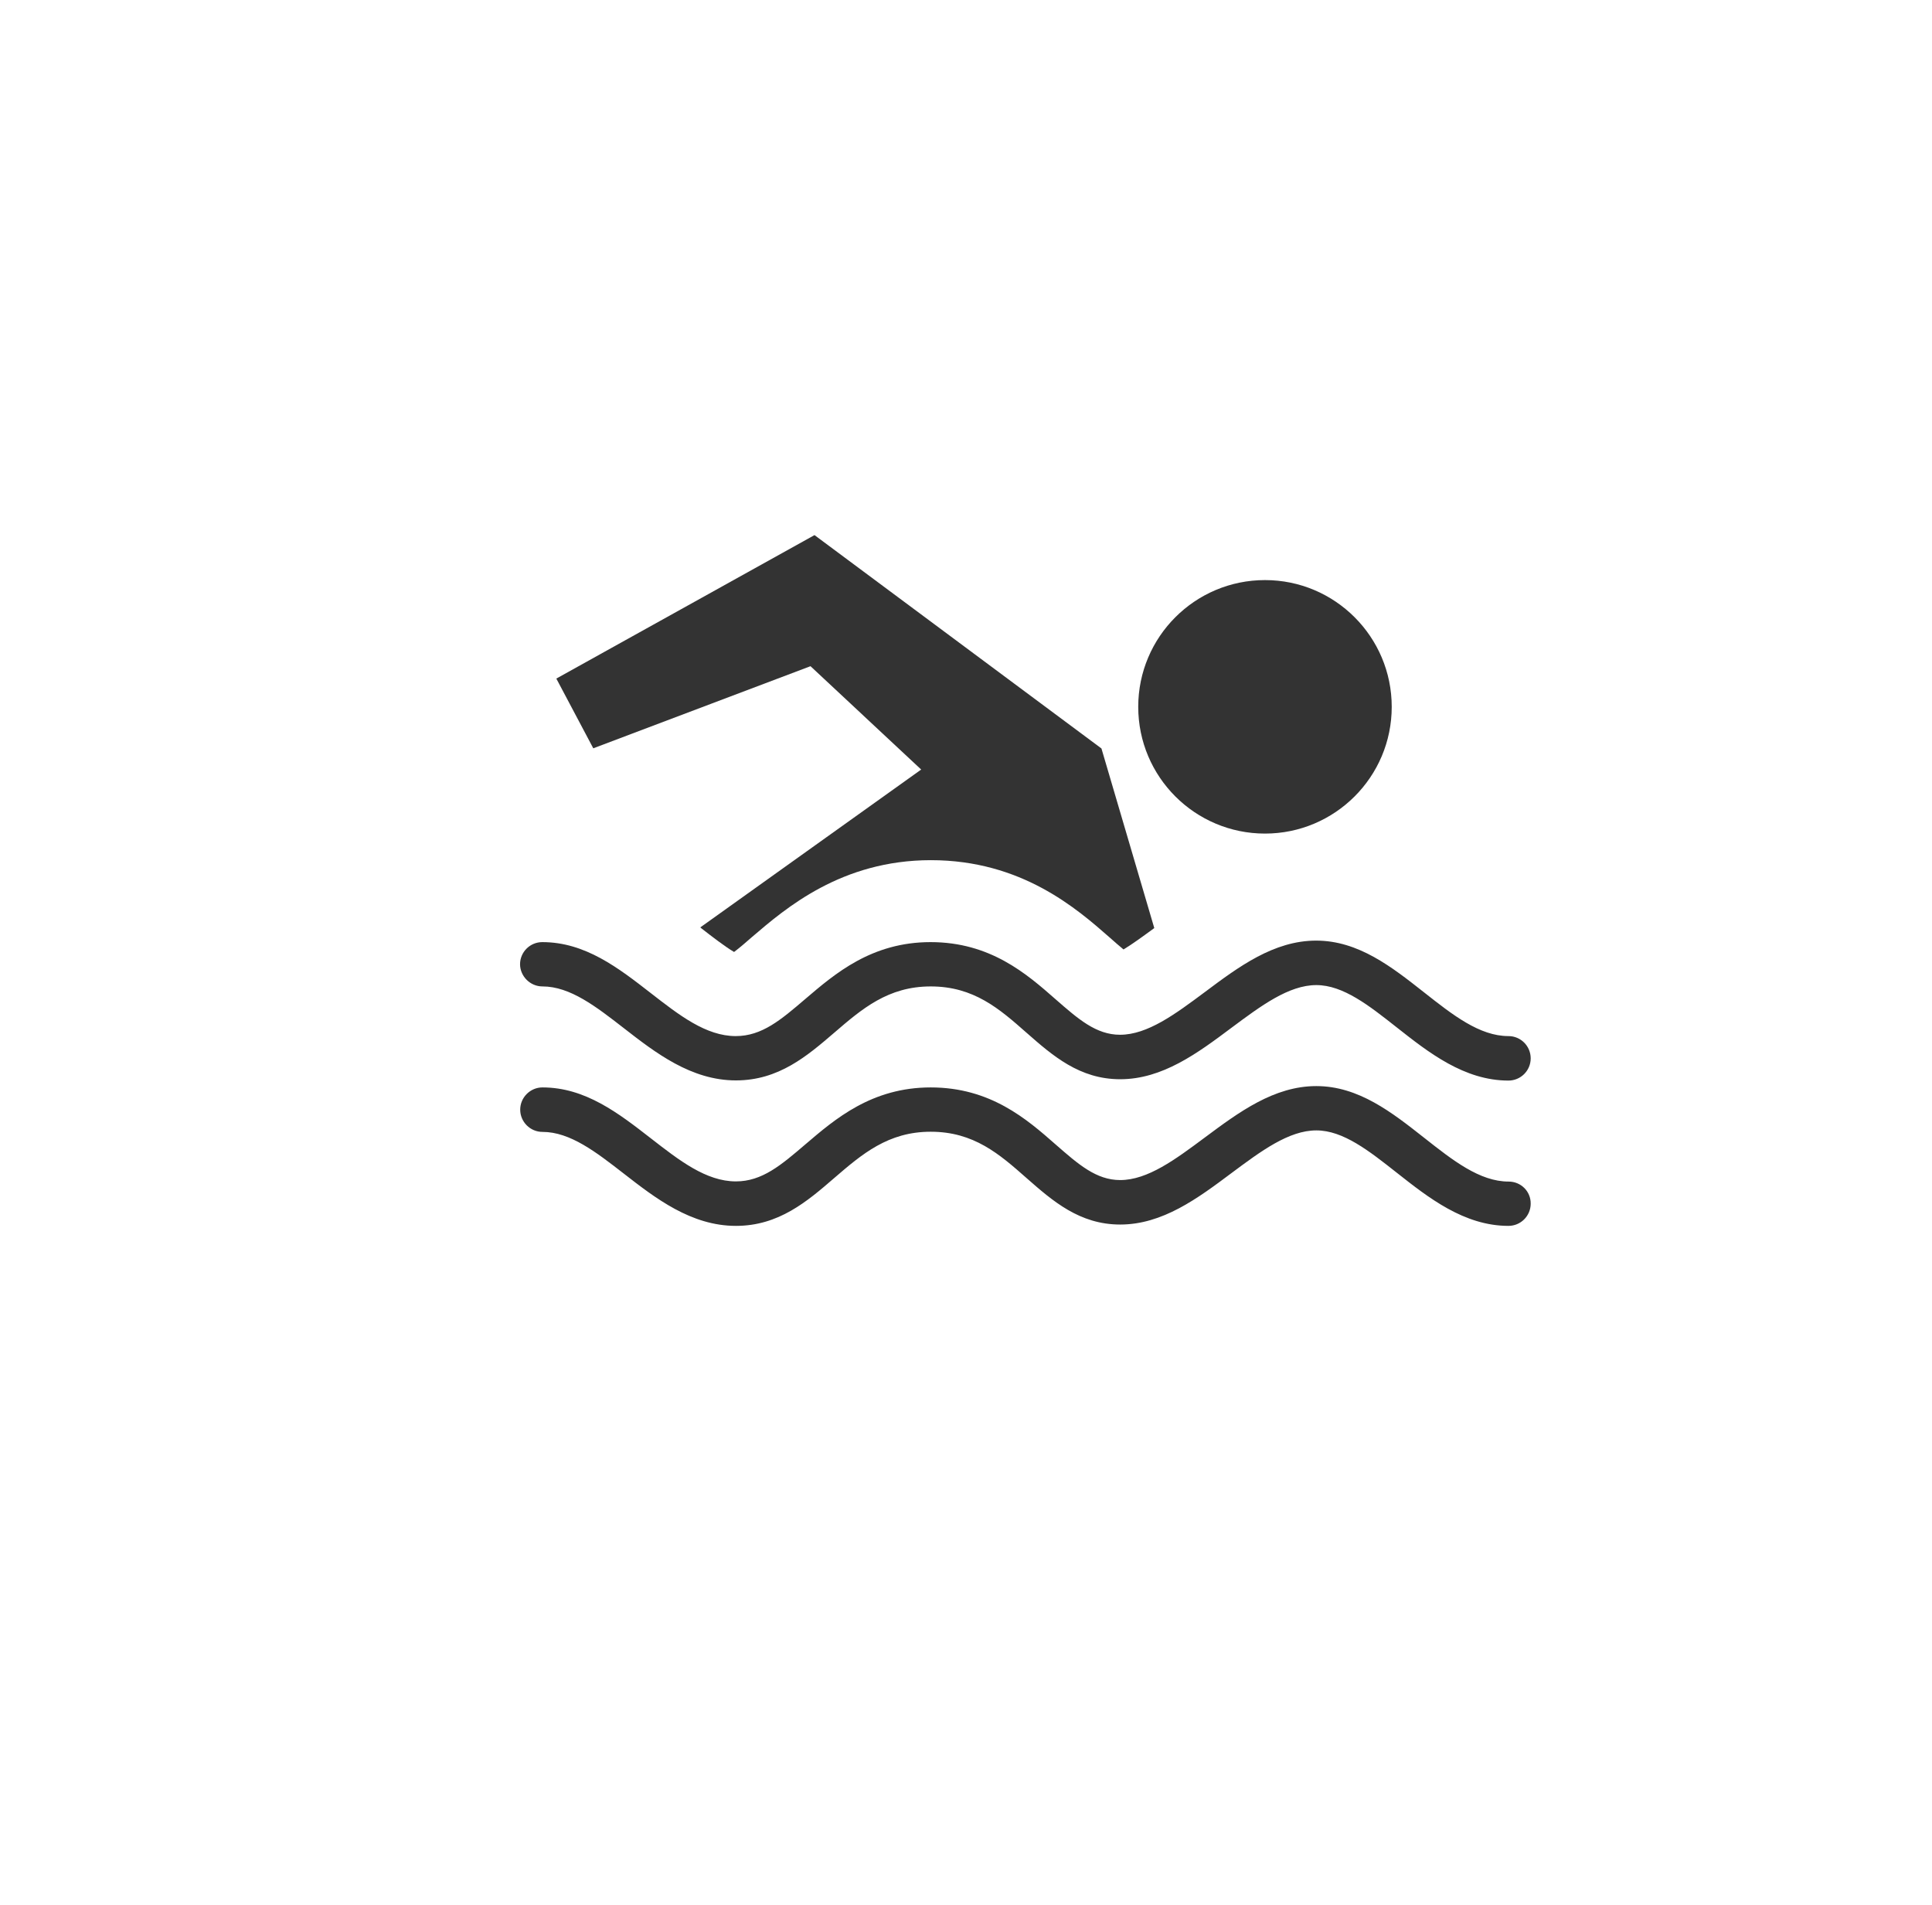
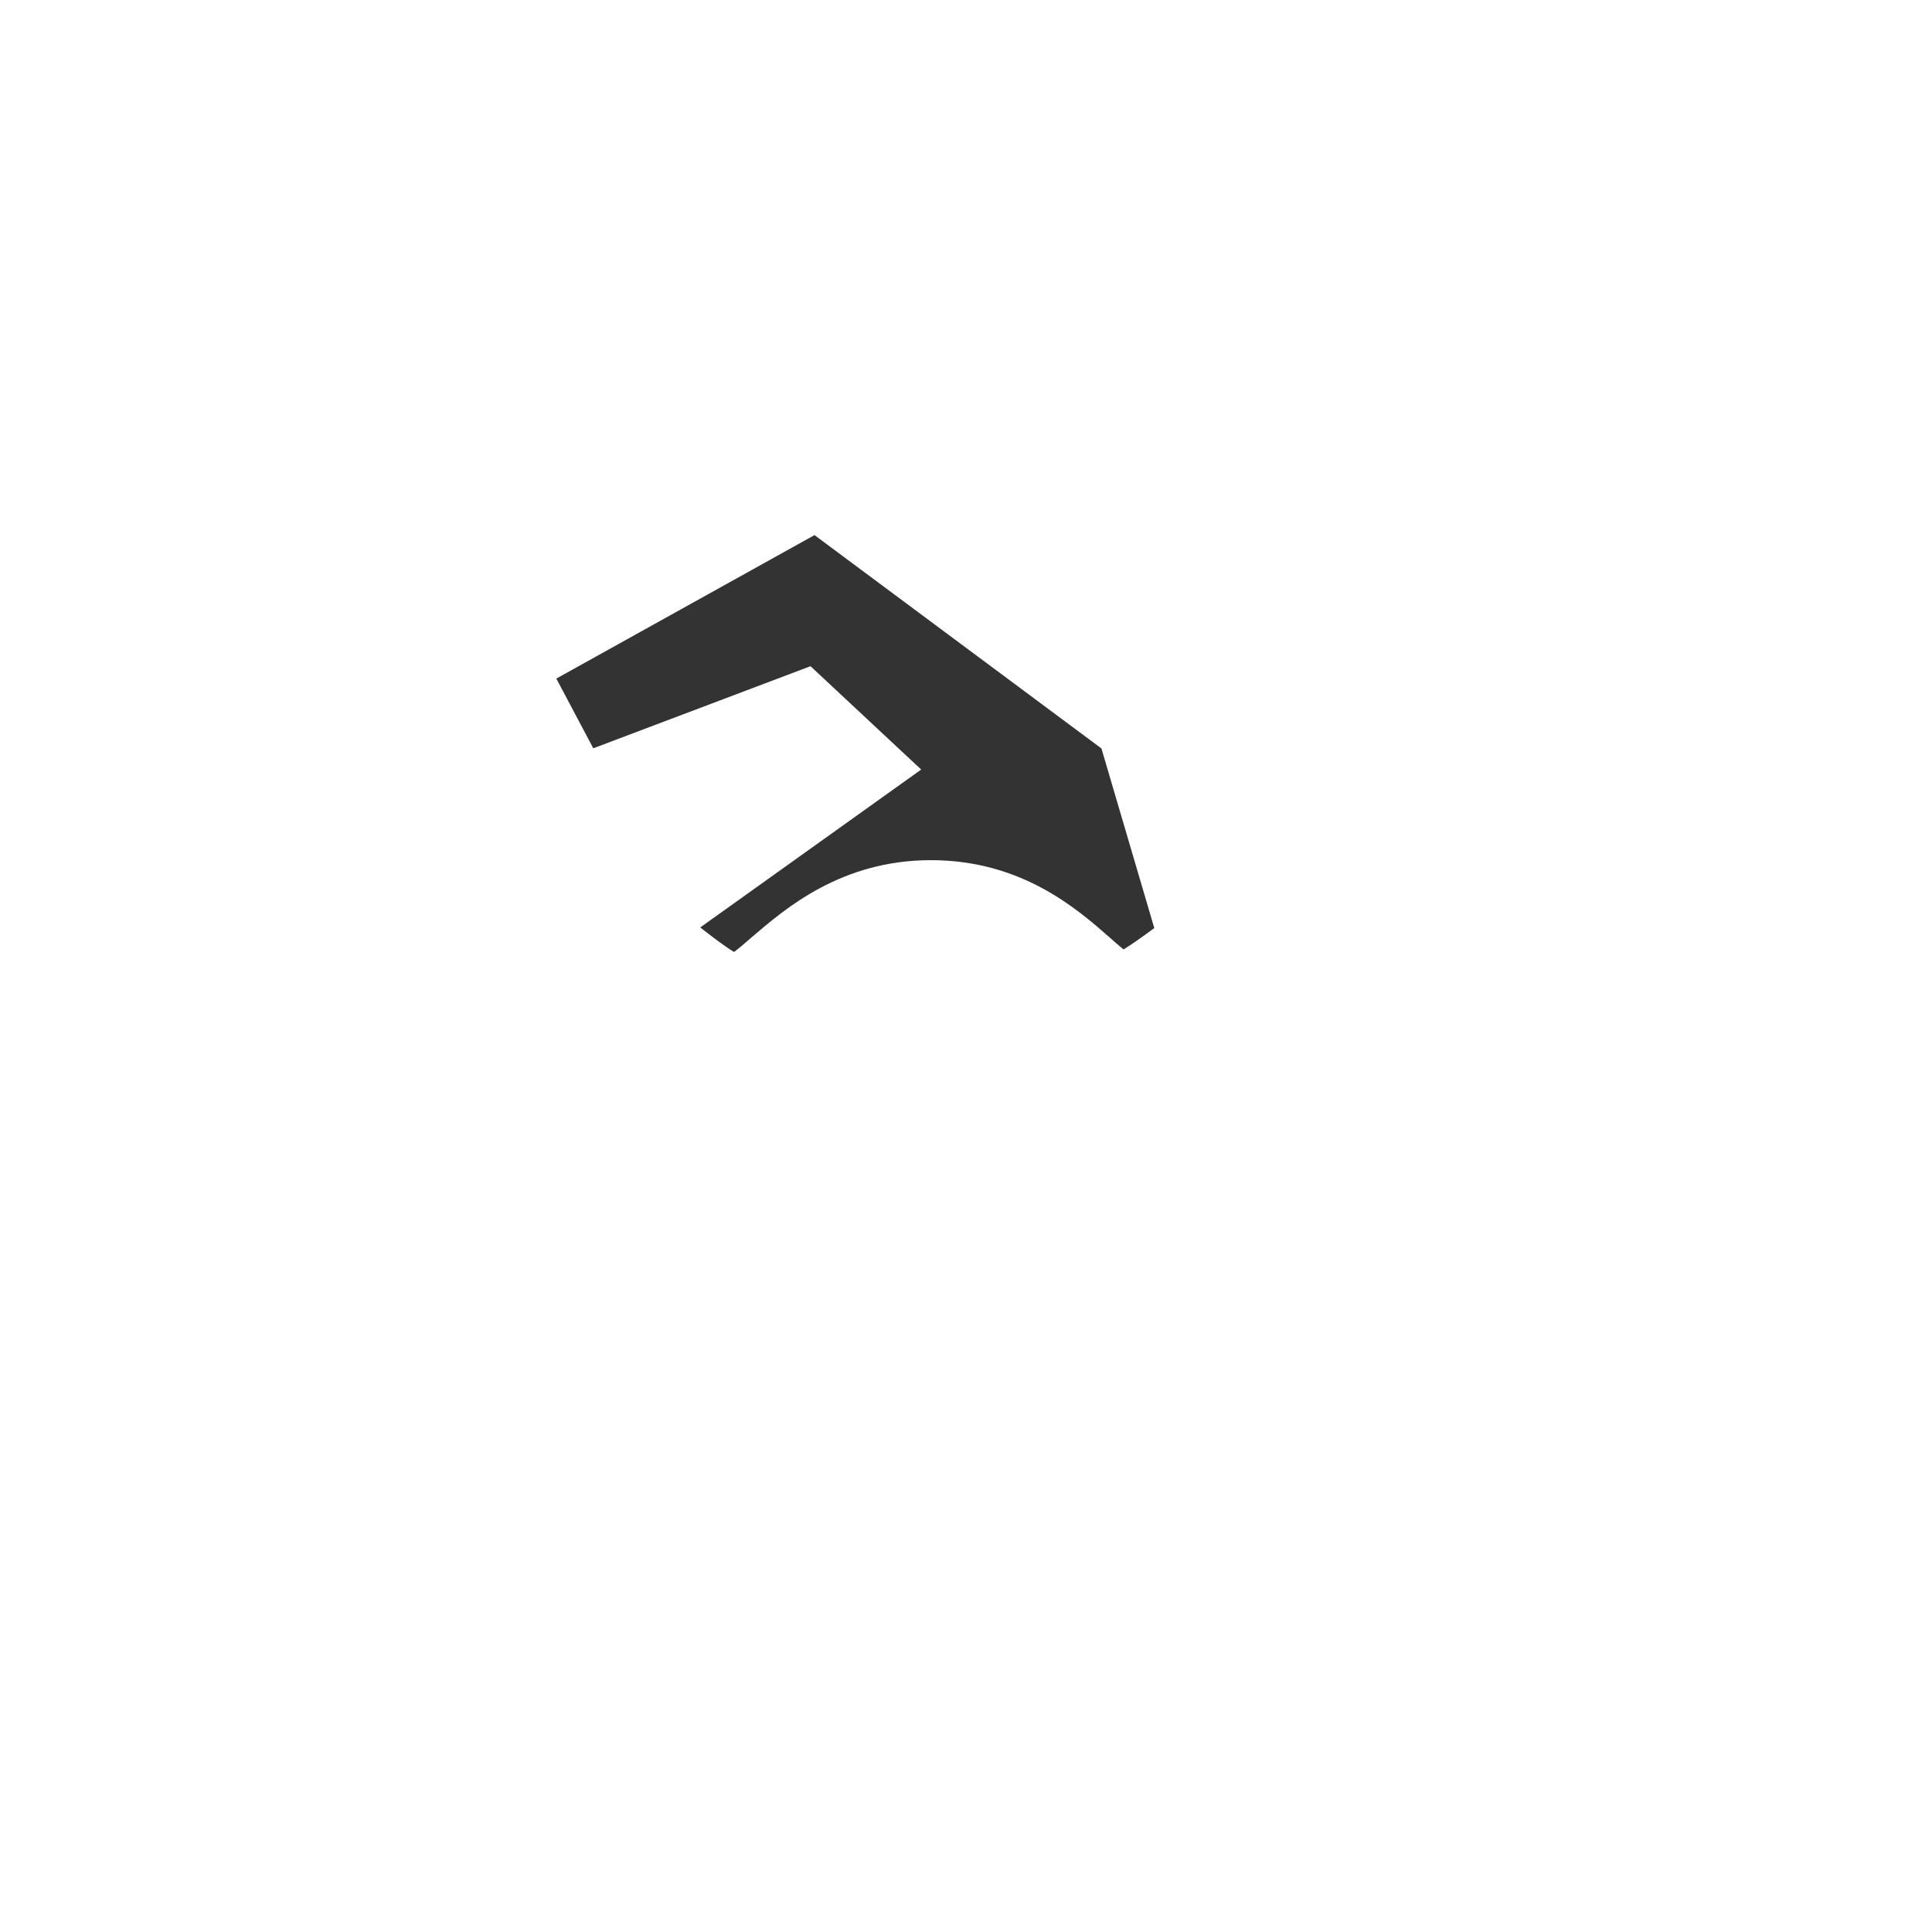
<svg xmlns="http://www.w3.org/2000/svg" version="1.1" id="Livello_1" x="0px" y="0px" viewBox="0 0 115.54 113.91" style="enable-background:new 0 0 115.54 113.91;" xml:space="preserve">
  <style type="text/css">
	.st0{fill:#333333;}
</style>
  <g>
-     <path class="st0" d="M32.44,58.99c1.66,0,3.21,1.21,4.86,2.49c1.89,1.47,4.03,3.13,6.71,3.13c2.56,0,4.26-1.46,5.89-2.86   c1.65-1.42,3.21-2.76,5.76-2.76c2.58,0,4.11,1.34,5.73,2.77c1.56,1.37,3.17,2.78,5.6,2.78c2.53,0,4.63-1.56,6.66-3.08   c1.76-1.31,3.42-2.55,5.07-2.55c1.61,0,3.16,1.23,4.81,2.53c1.89,1.49,4.03,3.18,6.68,3.18c0.73,0,1.33-0.59,1.33-1.33   c0-0.73-0.59-1.33-1.33-1.33c-1.73,0-3.34-1.27-5.04-2.61c-1.93-1.52-3.93-3.1-6.46-3.1c-2.53,0-4.63,1.56-6.66,3.08   c-1.76,1.31-3.42,2.55-5.07,2.55c-1.43,0-2.5-0.94-3.85-2.12c-1.74-1.53-3.91-3.42-7.48-3.42c-3.53,0-5.72,1.89-7.49,3.4   c-1.45,1.24-2.59,2.22-4.16,2.22c-1.78,0-3.38-1.25-5.08-2.57c-1.93-1.5-3.92-3.05-6.49-3.05c-0.73,0-1.33,0.59-1.33,1.33   C31.11,58.39,31.71,58.99,32.44,58.99z" />
-     <path class="st0" d="M90.22,70.66c-1.73,0-3.34-1.27-5.04-2.61c-1.93-1.52-3.93-3.1-6.46-3.1c-2.53,0-4.63,1.56-6.66,3.07   c-1.76,1.31-3.42,2.55-5.07,2.55c-1.43,0-2.5-0.94-3.85-2.12c-1.74-1.53-3.91-3.42-7.48-3.42c-3.53,0-5.72,1.89-7.49,3.4   c-1.45,1.24-2.59,2.22-4.16,2.22c-1.78,0-3.38-1.25-5.08-2.57c-1.93-1.5-3.92-3.05-6.49-3.05c-0.73,0-1.33,0.6-1.33,1.33   c0,0.73,0.6,1.33,1.33,1.33c1.66,0,3.21,1.21,4.86,2.49c1.89,1.47,4.03,3.13,6.71,3.13c2.56,0,4.26-1.46,5.89-2.87   c1.65-1.42,3.21-2.76,5.76-2.76c2.58,0,4.11,1.34,5.73,2.77c1.56,1.37,3.17,2.78,5.6,2.78c2.53,0,4.63-1.56,6.66-3.08   c1.76-1.31,3.42-2.55,5.07-2.55c1.61,0,3.16,1.23,4.81,2.53c1.89,1.49,4.03,3.18,6.68,3.18c0.73,0,1.33-0.59,1.33-1.33   C91.55,71.25,90.96,70.66,90.22,70.66z" />
-     <path class="st0" d="M75.65,49.85c4.18,0,7.58-3.39,7.58-7.58c0-4.18-3.39-7.58-7.58-7.58c-4.18,0-7.58,3.39-7.58,7.58   C68.07,46.46,71.47,49.85,75.65,49.85z" />
    <path class="st0" d="M48.47,39.84l6.62,6.18l-13.21,9.44c0.02,0.02,0.05,0.04,0.07,0.06c0.59,0.46,1.42,1.1,1.95,1.41   c0.32-0.24,0.75-0.61,1.09-0.91c2-1.71,5.34-4.58,10.68-4.58c5.42,0,8.73,2.9,10.71,4.64c0.25,0.22,0.55,0.49,0.81,0.7   c0.53-0.32,1.27-0.86,1.84-1.28l-3.16-10.74L48.71,32l-15.44,8.58l2.21,4.17L48.47,39.84z" />
  </g>
</svg>